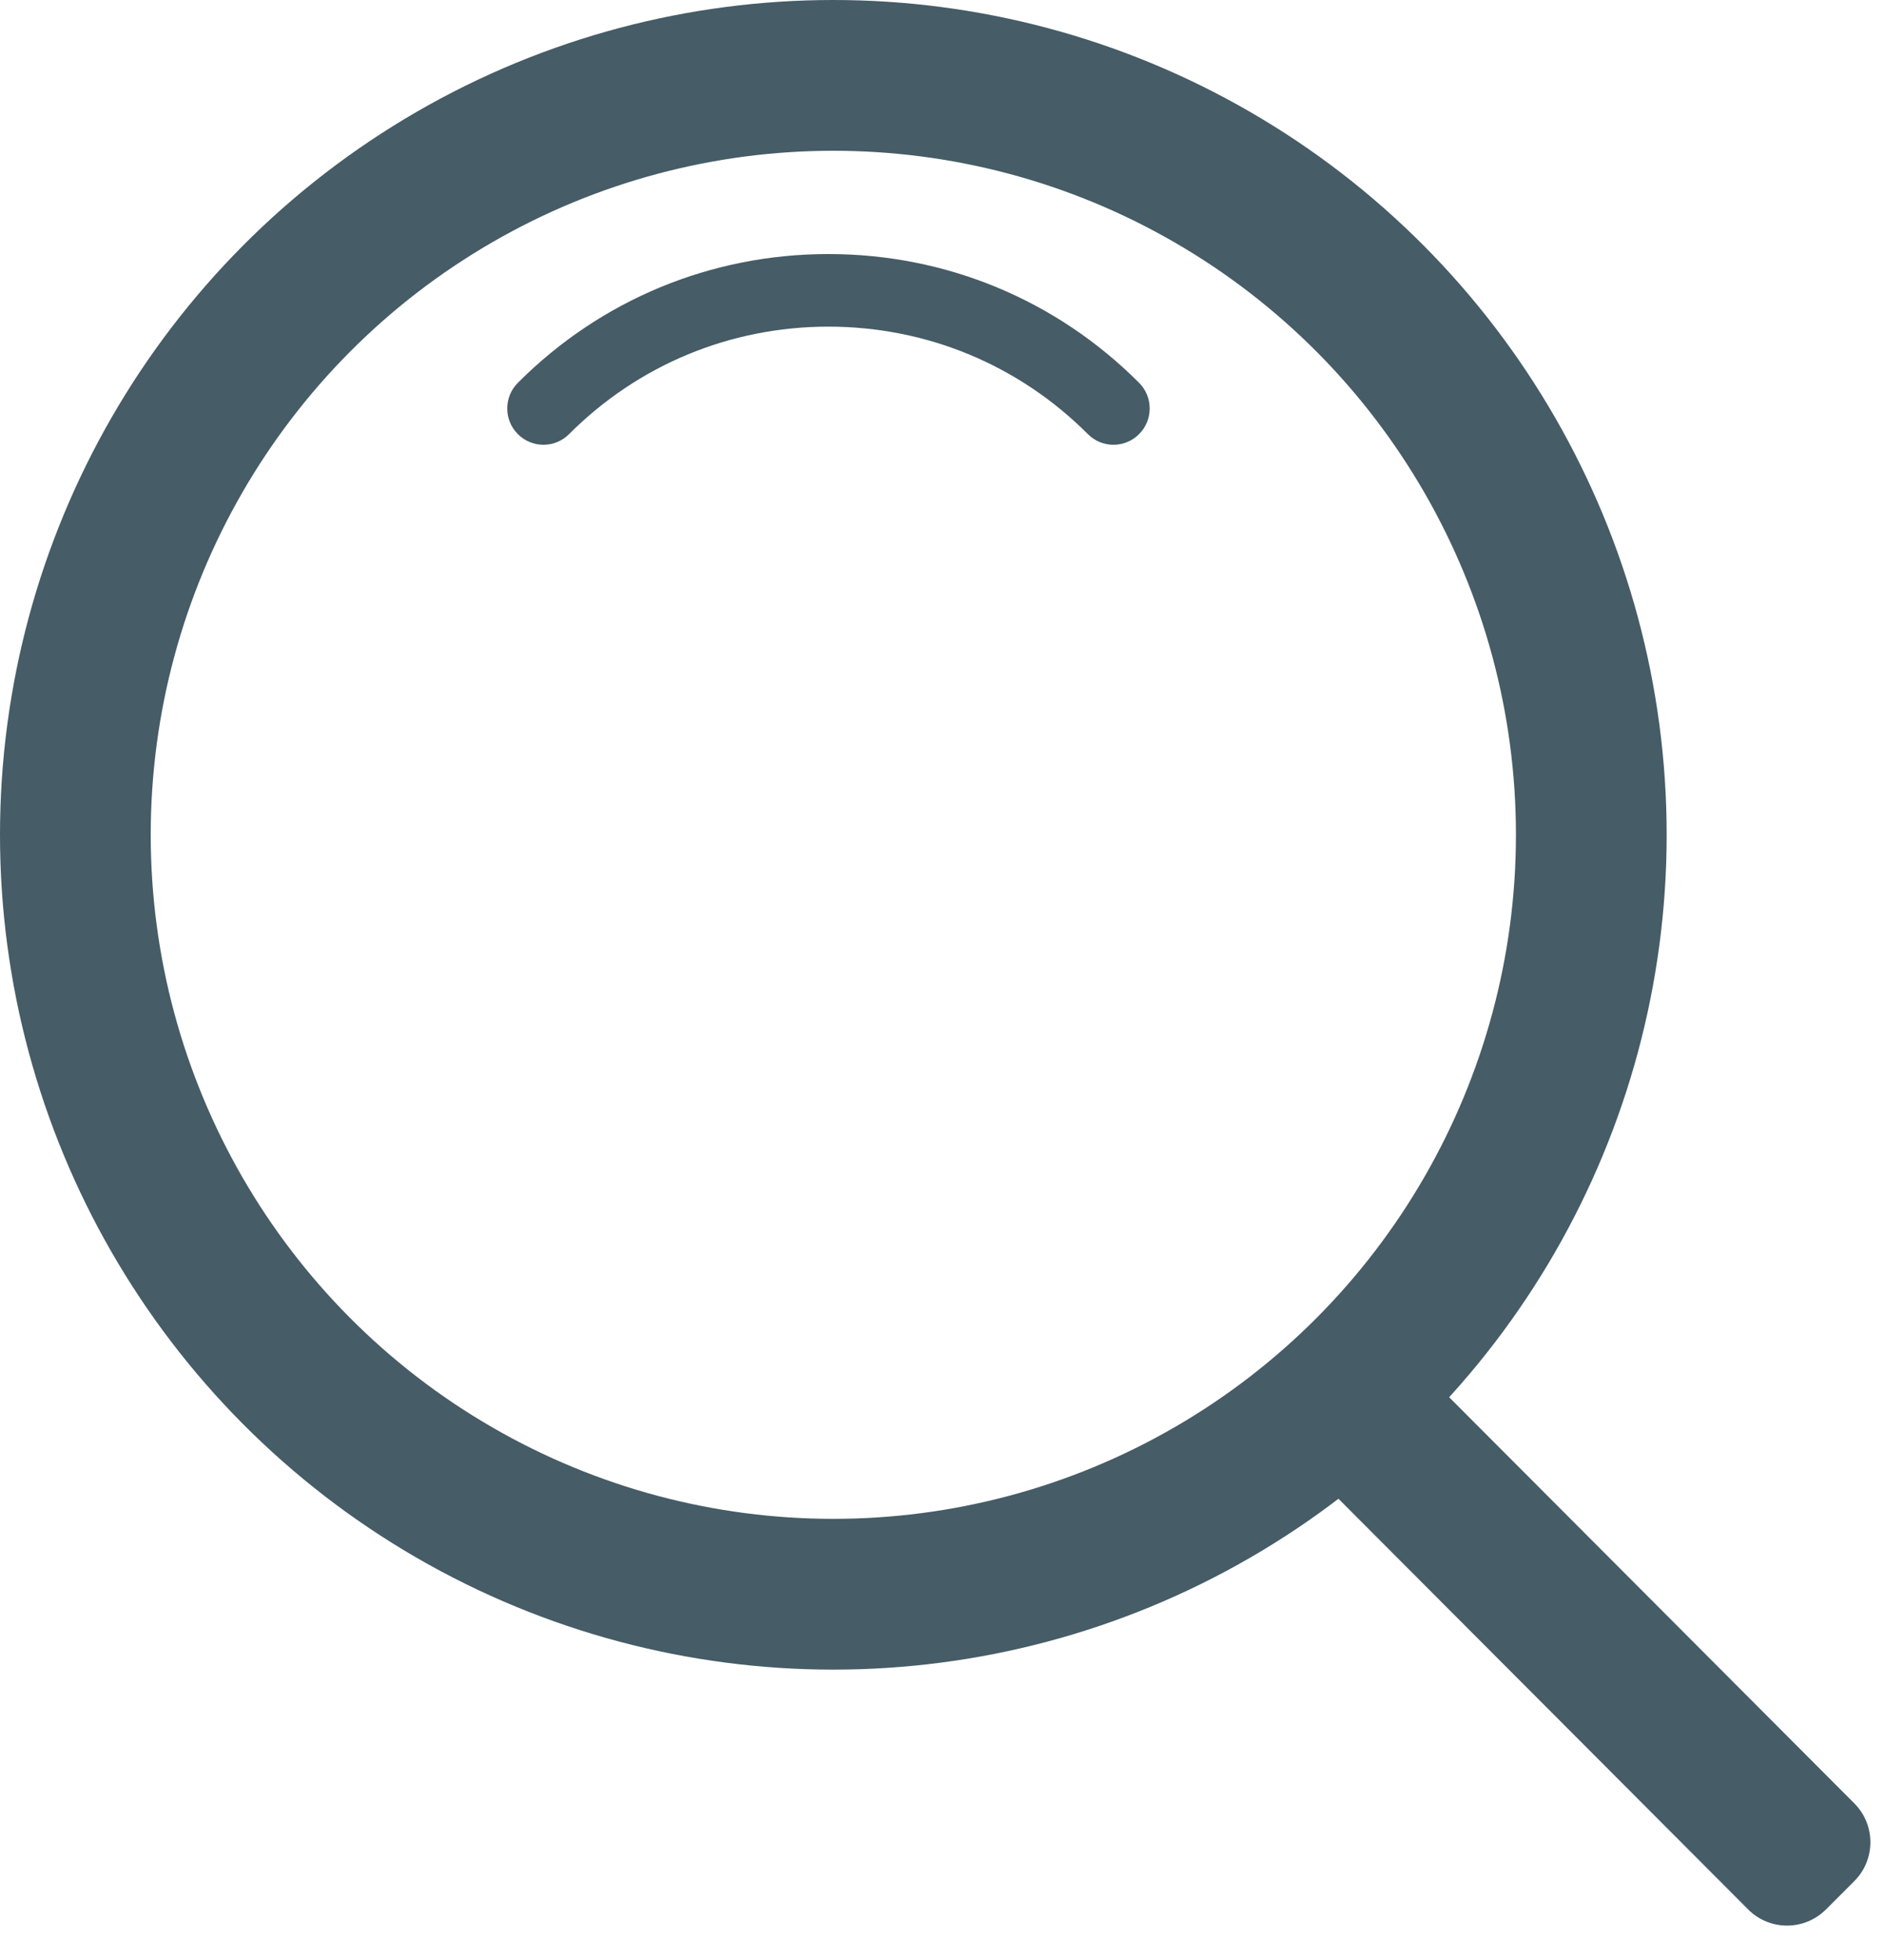
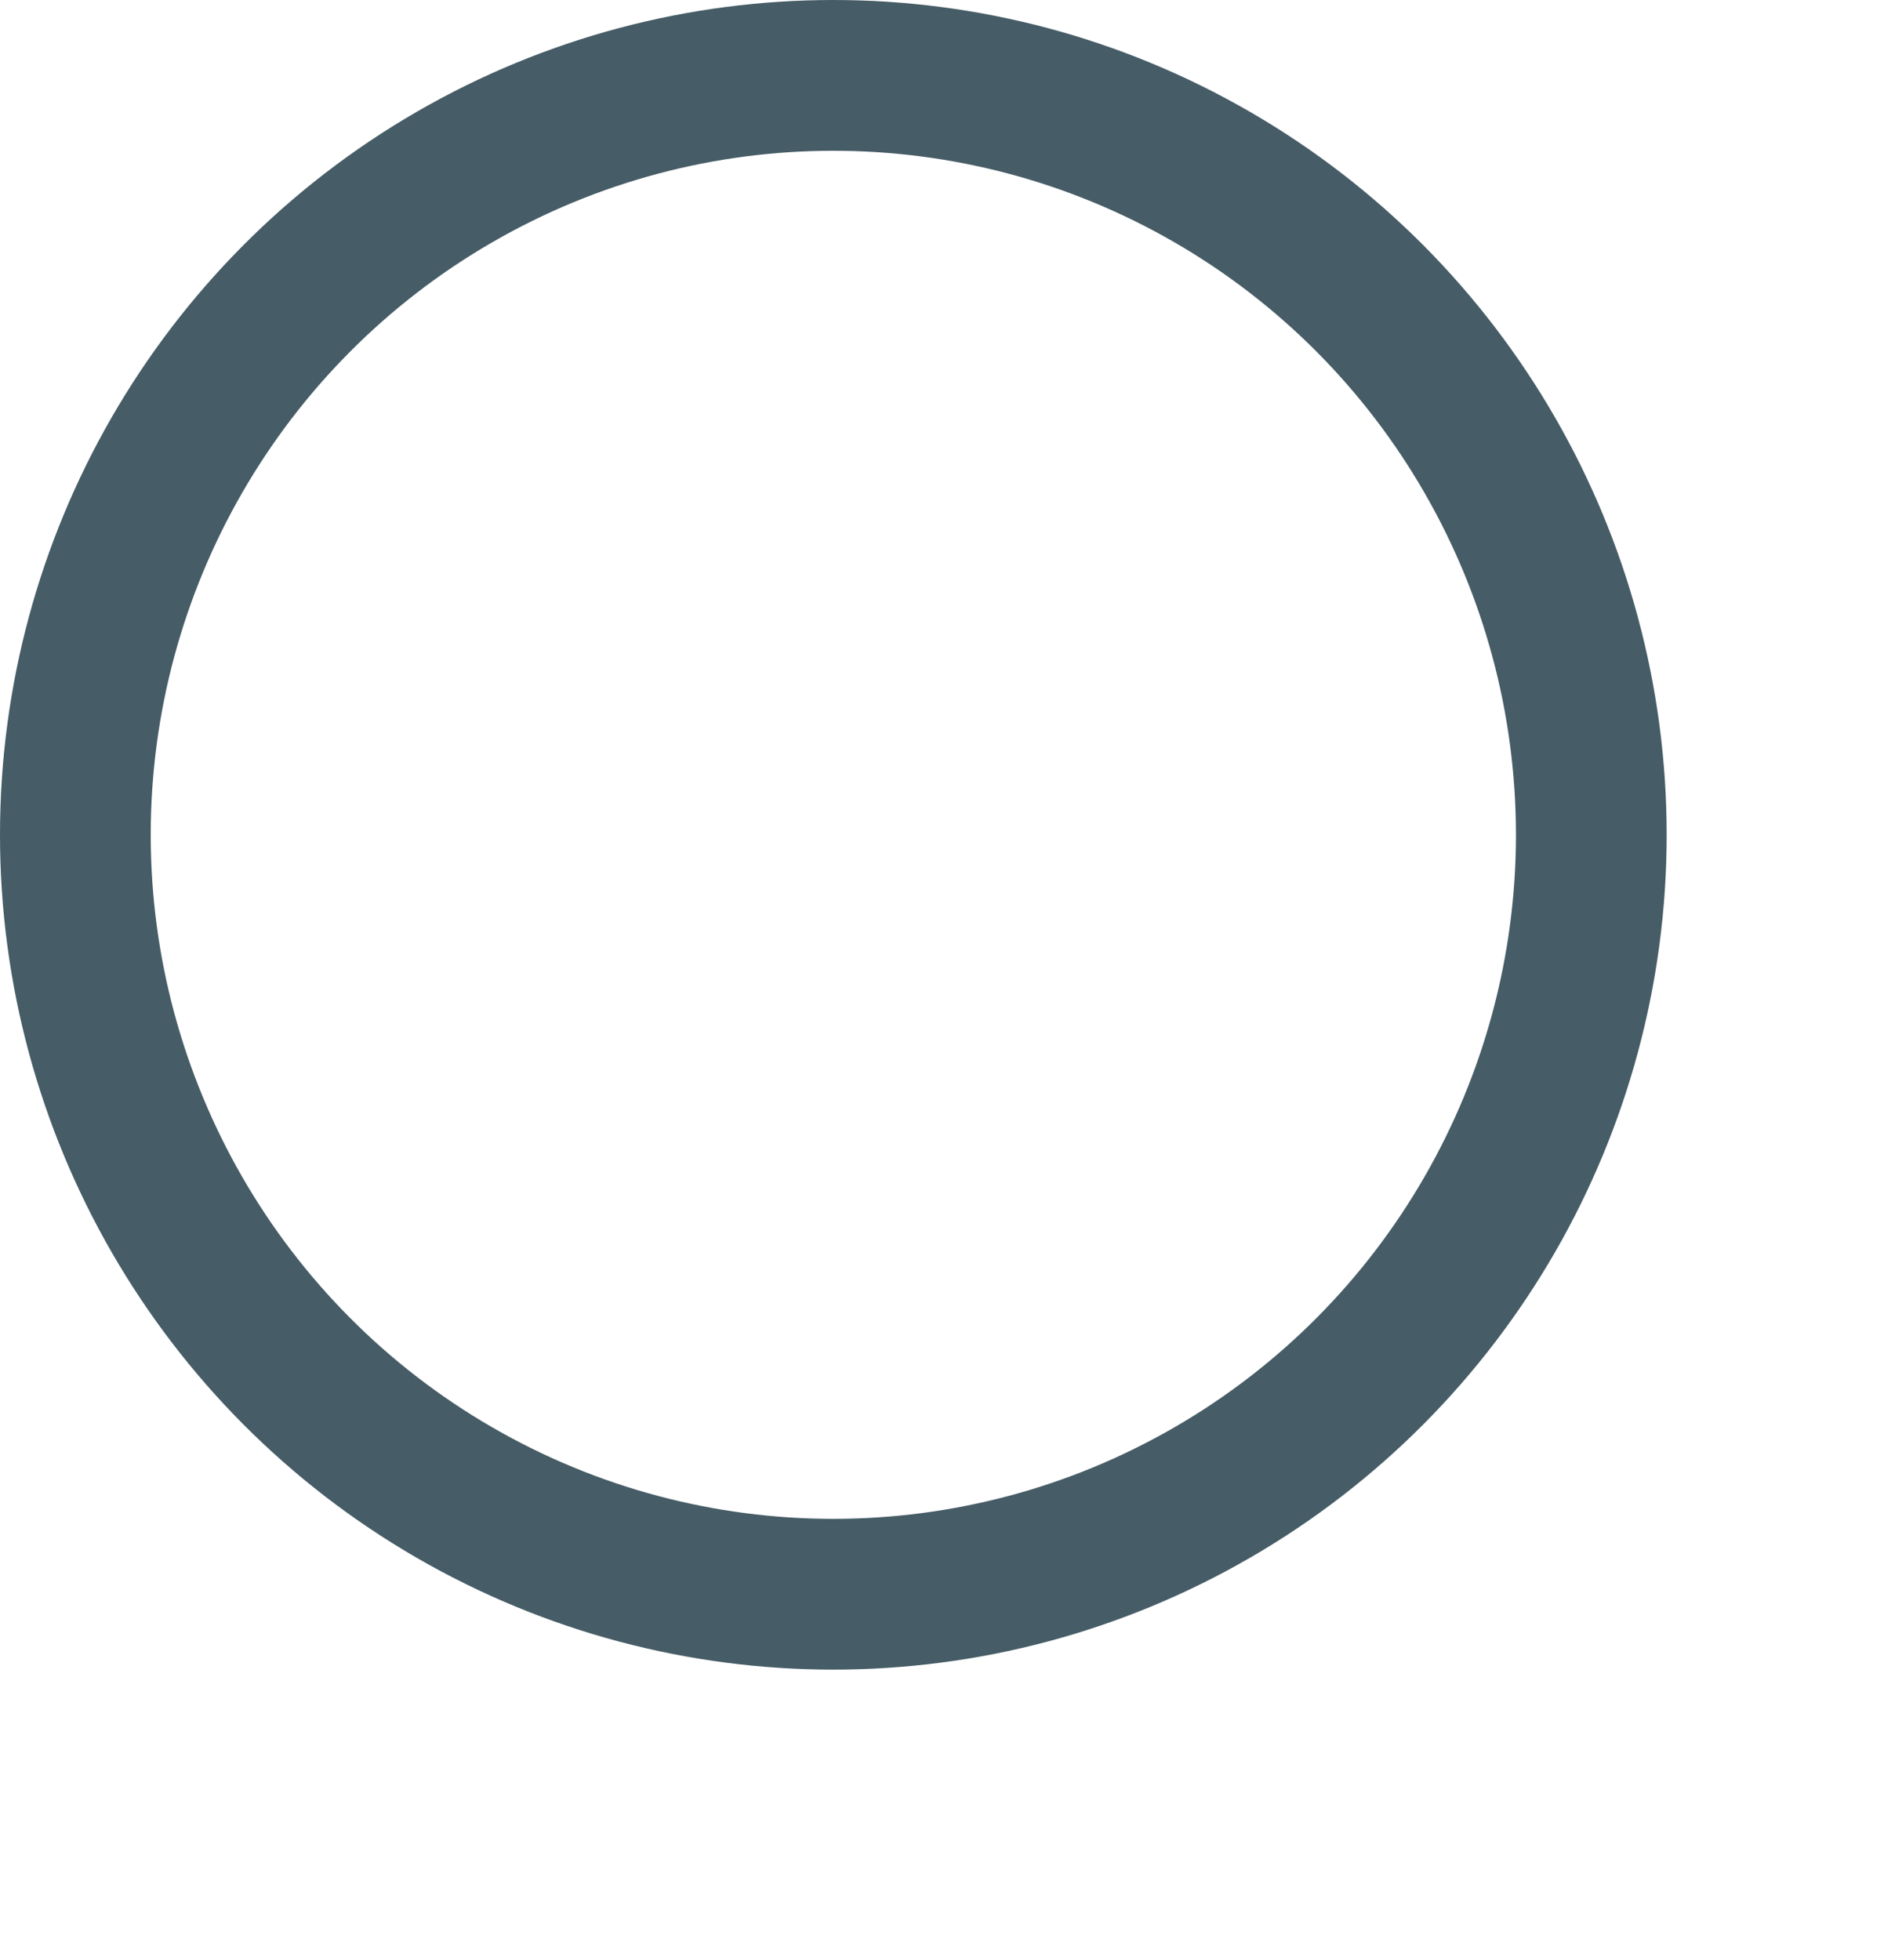
<svg xmlns="http://www.w3.org/2000/svg" width="25px" height="26px" viewBox="0 0 25 26" version="1.1">
  <title>386DE0B4-855A-4194-8498-69CEB47746D0</title>
  <desc>Created with sketchtool.</desc>
  <g id="Page-1" stroke="none" stroke-width="1" fill="none" fill-rule="evenodd">
    <g id="01_HomePage" transform="translate(-1558, -39)">
      <g id="search_icon" transform="translate(1558, 39)">
        <ellipse id="Oval" stroke="#465c66" stroke-width="2" cx="11.058" cy="11.074" rx="10.058" ry="10.074" />
-         <path d="M7.551,5.759 C8.469,4.84 9.692,4.333 10.993,4.333 C12.295,4.333 13.518,4.84 14.436,5.759 C14.529,5.853 14.652,5.9 14.775,5.9 C14.898,5.9 15.021,5.853 15.115,5.759 C15.303,5.571 15.303,5.266 15.115,5.078 C14.016,3.977 12.552,3.37 10.993,3.37 C9.435,3.37 7.971,3.977 6.872,5.078 C6.684,5.266 6.684,5.571 6.872,5.759 C7.059,5.947 7.364,5.947 7.551,5.759 Z" id="Path" fill="#465c66" fill-rule="nonzero" />
-         <path d="M20.926,17.337 L21.458,17.337 C21.861,17.336 22.187,17.663 22.188,18.065 C22.188,18.066 22.188,18.066 22.188,18.066 L22.18,25.75 C22.179,26.152 21.853,26.478 21.451,26.478 L20.919,26.478 C20.516,26.478 20.189,26.152 20.189,25.75 C20.189,25.749 20.189,25.749 20.189,25.748 L20.197,18.065 C20.197,17.663 20.523,17.337 20.926,17.337 Z" id="Rectangle" fill="#465c66" transform="translate(21.188, 21.907) rotate(-45) translate(-21.188, -21.907) " />
      </g>
    </g>
  </g>
</svg>